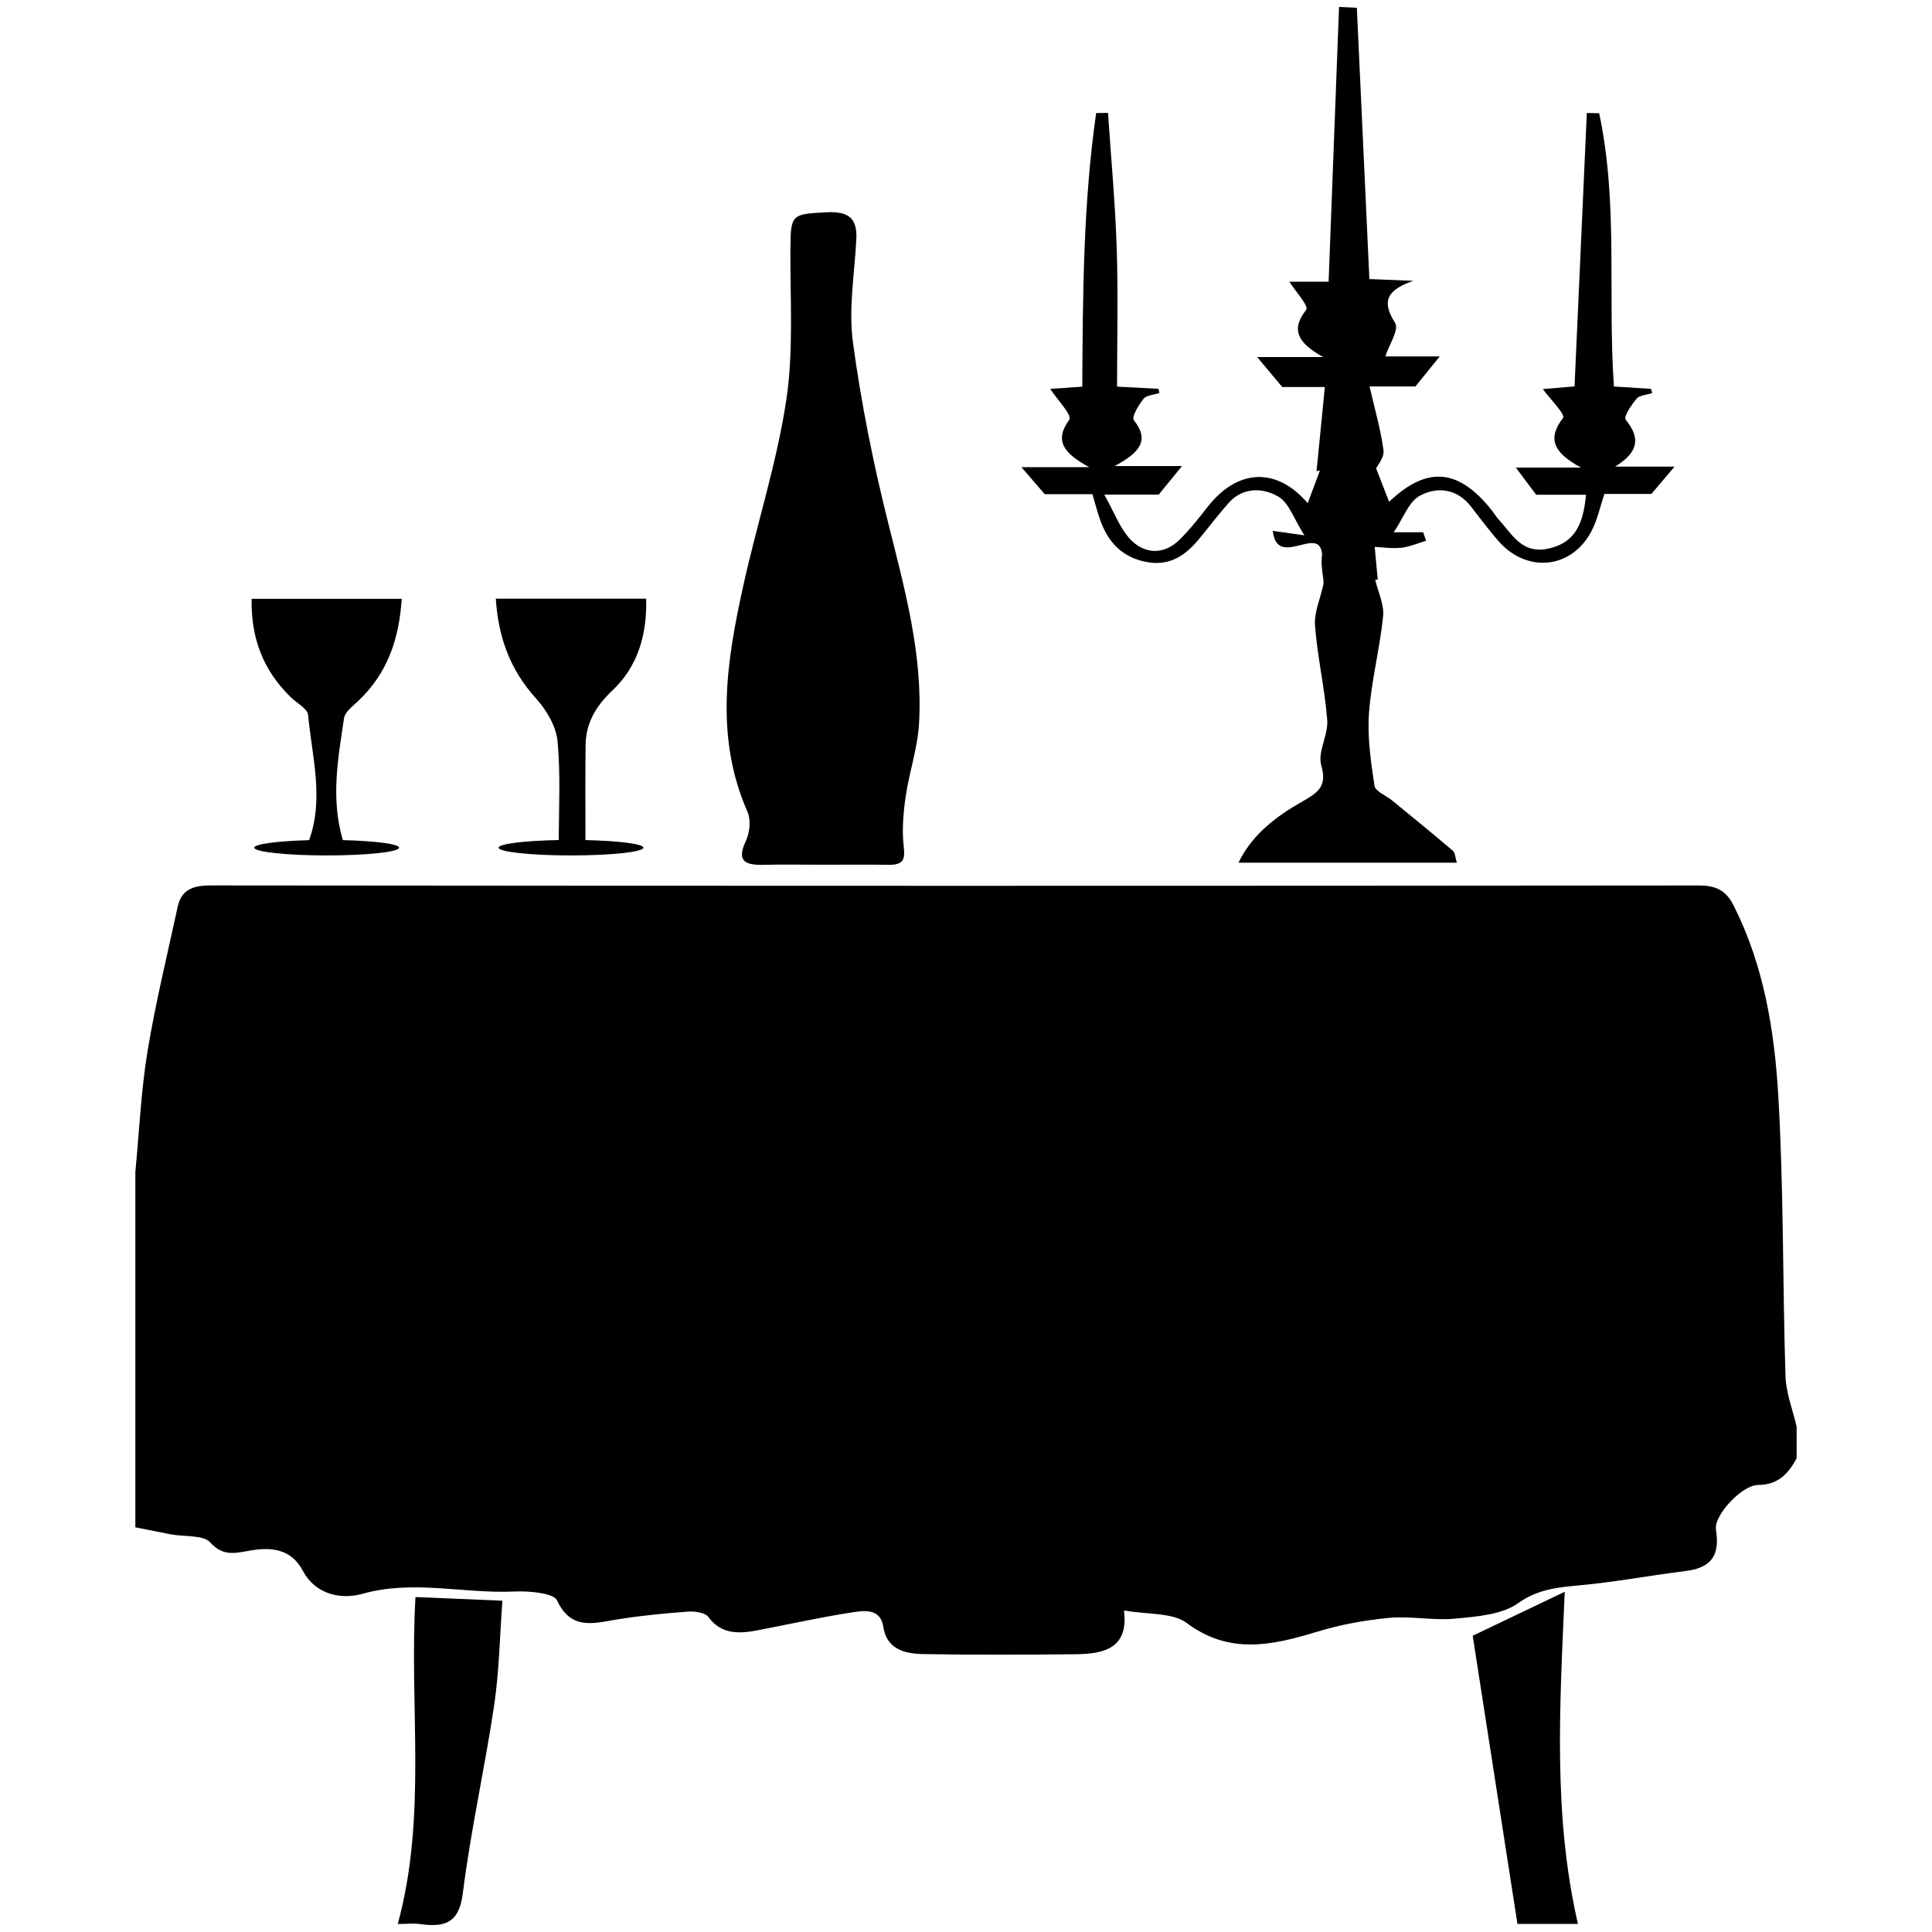
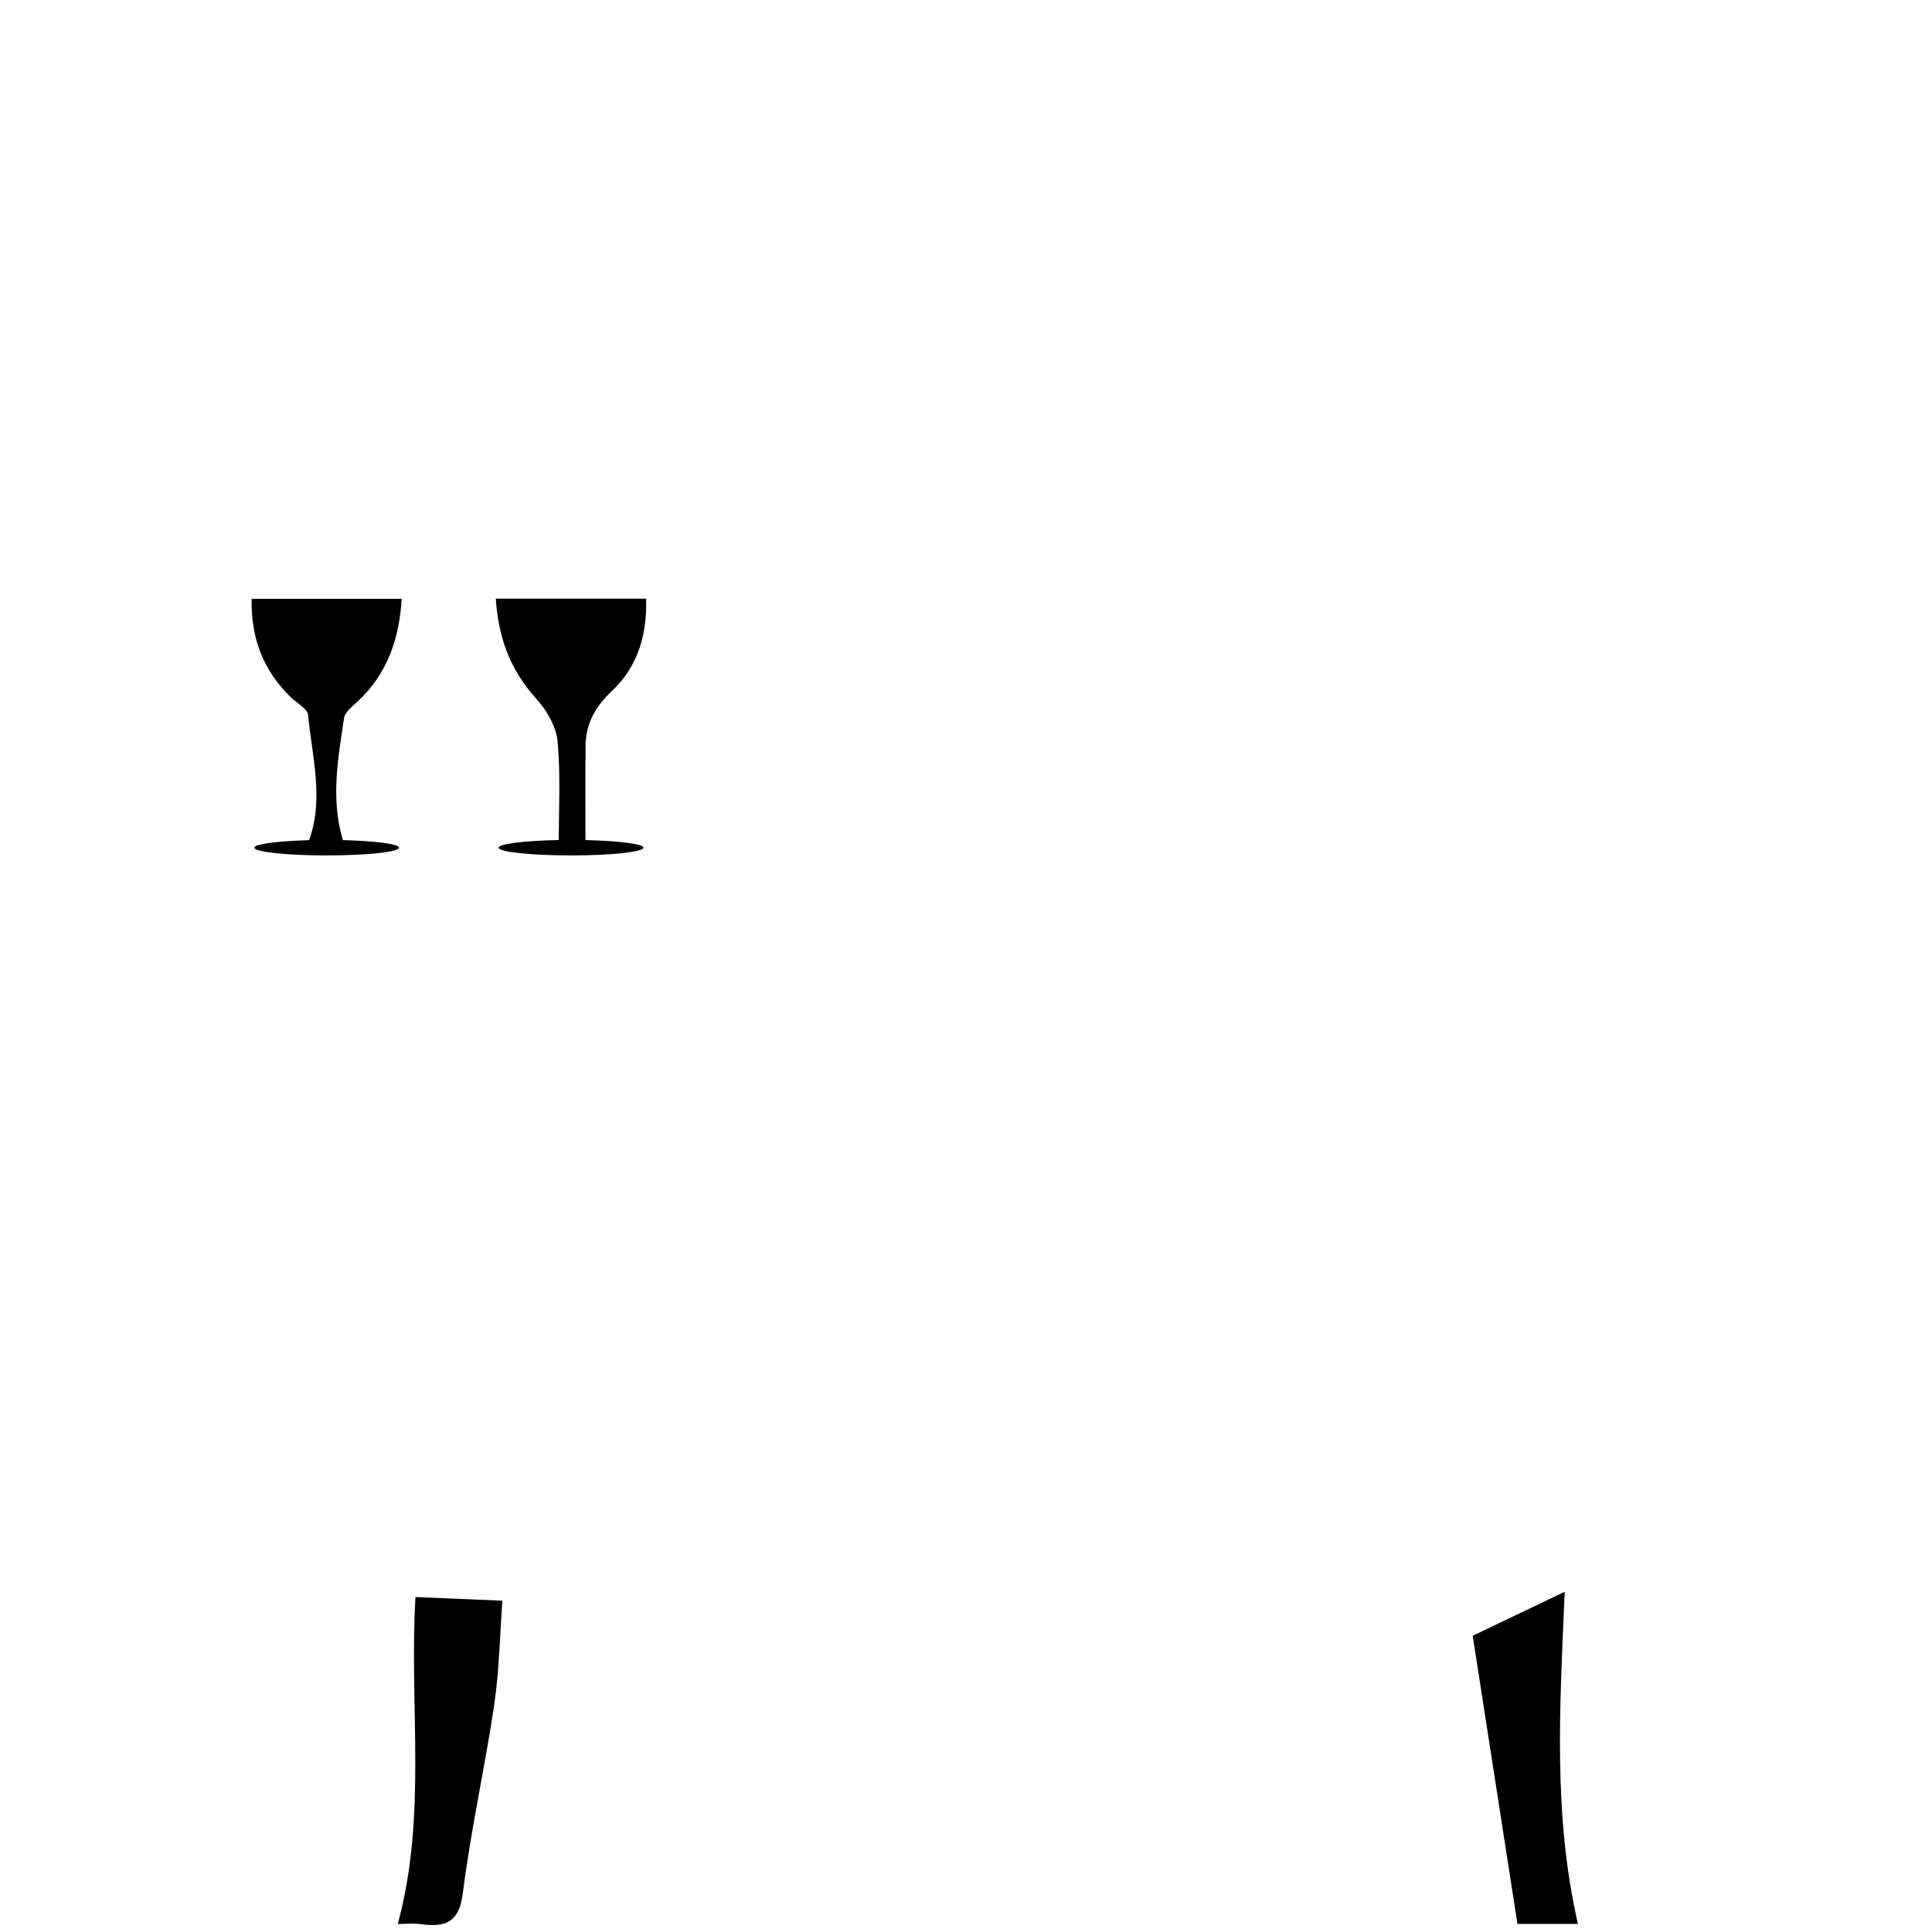
<svg xmlns="http://www.w3.org/2000/svg" version="1.0" id="Calque_1" x="0px" y="0px" width="170.079px" height="170.079px" viewBox="0 0 170.079 170.079" enable-background="new 0 0 170.079 170.079" xml:space="preserve">
  <g>
-     <path fill-rule="evenodd" clip-rule="evenodd" d="M157.182,121.151c-0.26-8.225-0.154-16.465-0.634-24.678   c-0.336-5.703-1.245-11.399-3.908-16.712c-0.644-1.285-1.454-1.812-3.081-1.81c-43.674,0.042-87.347,0.041-131.02-0.004   c-1.652-0.002-2.59,0.444-2.898,1.886c-0.914,4.24-1.957,8.463-2.656,12.734c-0.574,3.511-0.73,7.079-1.07,10.622   c0,4.977,0,9.955,0,14.931c0,4.356,0,8.71,0,13.066c0,1.09,0,2.179,0,3.267c1.055,0.209,2.108,0.432,3.167,0.626   c1.164,0.213,2.811,0.04,3.398,0.682c1.078,1.179,2.023,1.022,3.341,0.773c1.978-0.372,3.793-0.246,4.857,1.774   c1.051,1.996,3.274,2.551,5.214,2.003c4.501-1.269,8.941,0.004,13.396-0.206c1.282-0.06,3.45,0.135,3.748,0.777   c1.264,2.736,3.336,1.984,5.51,1.646c2.003-0.313,4.033-0.51,6.059-0.655c0.581-0.042,1.48,0.1,1.74,0.456   c1.11,1.525,2.62,1.518,4.276,1.203c2.731-0.521,5.447-1.125,8.194-1.559c1.18-0.187,2.689-0.469,2.949,1.261   c0.287,1.913,1.83,2.349,3.5,2.378c4.478,0.078,8.959,0.062,13.438,0.014c2.491-0.026,4.669-0.523,4.245-3.853   c2.065,0.368,4.276,0.175,5.498,1.089c3.774,2.817,7.496,2.003,11.482,0.79c2.039-0.62,4.197-1.026,6.336-1.224   c1.931-0.179,3.929,0.248,5.856,0.063c1.889-0.181,4.109-0.35,5.486-1.336c1.796-1.286,3.579-1.418,5.599-1.61   c3.082-0.289,6.132-0.868,9.208-1.248c2.461-0.305,2.968-1.615,2.648-3.632c-0.202-1.275,2.304-3.932,3.692-3.939   c1.852-0.009,2.693-1.052,3.408-2.34c0-0.934,0-1.867,0-2.801C157.823,124.11,157.229,122.637,157.182,121.151z" />
    <path fill-rule="evenodd" clip-rule="evenodd" d="M35.018,169.374c0.704,0,1.387-0.079,2.04,0.015   c2.374,0.331,3.387-0.341,3.688-2.741c0.692-5.529,1.935-10.998,2.754-16.516c0.452-3.044,0.498-6.137,0.727-9.217   c-2.783-0.116-5.182-0.219-7.651-0.323C36.011,150.256,37.615,159.84,35.018,169.374z" />
    <path fill-rule="evenodd" clip-rule="evenodd" d="M137.748,140.127c-2.768,1.324-5.129,2.452-8.102,3.873   c1.273,8.199,2.599,16.739,3.939,25.368c1.299,0,2.137,0,2.978,0c0.815,0,1.629,0,2.345,0   C136.706,159.75,137.312,150.216,137.748,140.127z" />
-     <path fill-rule="evenodd" clip-rule="evenodd" d="M91.971,43.502c1.081,0,2.601,0,4.193,0c0.276,0.907,0.477,1.733,0.782,2.527   c0.69,1.796,1.95,3.099,4.083,3.463c2.033,0.347,3.396-0.675,4.527-2.045c0.873-1.053,1.693-2.143,2.602-3.169   c1.246-1.407,3.011-1.362,4.378-0.557c0.946,0.556,1.333,1.904,2.293,3.404c-1.513-0.214-2.026-0.286-2.786-0.393   c0.39,3.425,4.163-0.655,4.344,2.1c-0.109,0.703,0.005,1.408,0.104,2.113c0.024,0.179,0.035,0.369-0.001,0.545   c-0.253,1.201-0.815,2.419-0.725,3.595c0.212,2.78,0.864,5.531,1.075,8.31c0.101,1.325-0.871,2.8-0.522,4.007   c0.509,1.761-0.208,2.333-1.665,3.156c-2.311,1.305-4.434,2.914-5.625,5.387c6.616,0,12.855,0,19.219,0   c-0.15-0.487-0.141-0.877-0.348-1.052c-1.757-1.496-3.549-2.955-5.337-4.417c-0.536-0.44-1.488-0.812-1.562-1.302   c-0.319-2.117-0.637-4.282-0.483-6.4c0.208-2.852,0.954-5.667,1.242-8.517c0.104-1.041-0.441-2.136-0.693-3.207   c0.073-0.013,0.145-0.026,0.221-0.038c-0.073-0.777-0.146-1.553-0.268-2.868c0.62,0.028,1.491,0.163,2.335,0.075   c0.746-0.076,1.461-0.4,2.188-0.615c-0.086-0.249-0.171-0.498-0.257-0.747c-0.601,0-1.2,0-2.59,0   c0.878-1.299,1.307-2.668,2.283-3.207c1.532-0.846,3.297-0.629,4.501,0.923c0.784,1.013,1.553,2.04,2.395,3.014   c2.507,2.901,6.459,2.527,8.223-0.817c0.533-1.011,0.759-2.154,1.144-3.287c1.637,0,3.165,0,4.136,0   c0.851-1.003,1.403-1.658,2.035-2.404c-1.754,0-3.494,0-5.232,0c1.884-1.168,2.375-2.369,0.94-4.115   c-0.224-0.271,0.496-1.316,0.964-1.874c0.252-0.303,0.896-0.331,1.366-0.484c-0.033-0.125-0.067-0.248-0.099-0.372   c-1.07-0.068-2.138-0.137-3.273-0.209c-0.559-8.069,0.396-16.142-1.299-24.059c-0.364-0.007-0.726-0.014-1.086-0.021   c-0.358,7.997-0.72,15.996-1.081,24.072c-1.089,0.091-2.173,0.182-2.791,0.233c0.647,0.894,2.015,2.235,1.775,2.547   c-1.391,1.805-0.865,3.041,1.587,4.367c-2.488,0-4.22,0-5.739,0c0.577,0.769,1.131,1.508,1.793,2.39c1.354,0,2.862,0,4.386,0   c-0.261,2.856-1.144,4.165-3.092,4.688c-2.536,0.68-3.389-1.216-4.614-2.526c-0.221-0.234-0.374-0.518-0.574-0.769   c-2.967-3.755-5.745-3.92-9.055-0.772c-0.307-0.792-0.667-1.72-1.144-2.945c0.111-0.253,0.733-0.958,0.649-1.585   c-0.235-1.801-0.755-3.572-1.226-5.625c1.896,0,3.229,0,4.035,0c0.896-1.104,1.488-1.833,2.148-2.645c-1.762,0-3.445,0-4.796,0   c0.327-1.034,1.246-2.356,0.849-2.973c-1.341-2.079-0.429-2.957,1.609-3.679c-1.328-0.055-2.653-0.106-3.861-0.157   c-0.377-8.134-0.74-16.009-1.104-23.882c-0.522-0.025-1.045-0.048-1.567-0.072c-0.303,7.979-0.605,15.958-0.918,24.19   c-1.469,0-2.8,0-3.455,0c0.515,0.824,1.742,2.139,1.478,2.477c-1.384,1.758-0.734,2.903,1.493,4.154c-2.401,0-4.14,0-5.807,0   c0.686,0.818,1.324,1.582,2.211,2.639c0.939,0,2.278,0,3.748,0c-0.26,2.623-0.496,5.015-0.731,7.406   c0.1-0.021,0.199-0.042,0.298-0.062c-0.371,0.995-0.742,1.99-1.077,2.885c-2.685-3.163-6.132-3.085-8.787,0.295   c-0.79,1.006-1.584,2.023-2.503,2.926c-1.351,1.333-3.029,1.259-4.246,0.037c-0.991-0.998-1.464-2.422-2.374-4.019   c2.228,0,3.747,0,4.798,0c0.805-0.989,1.36-1.671,2.047-2.514c-1.811,0-3.526,0-5.932,0c2.268-1.203,3.072-2.286,1.705-4.017   c-0.243-0.309,0.404-1.342,0.846-1.904c0.244-0.313,0.914-0.346,1.393-0.504c-0.027-0.125-0.055-0.247-0.083-0.372   c-1.137-0.06-2.274-0.12-3.646-0.193c0-4.131,0.102-8.166-0.03-12.192c-0.131-3.971-0.501-7.937-0.766-11.904   c-0.349,0.004-0.696,0.007-1.045,0.012c-1.146,7.993-1.174,16.063-1.221,24.088c-1.334,0.091-2.351,0.159-2.825,0.192   c0.611,0.945,1.964,2.327,1.681,2.718c-1.347,1.847-0.508,2.942,1.751,4.176c-2.502,0-4.255,0-5.967,0   C90.55,41.861,91.14,42.542,91.971,43.502z" />
-     <path fill-rule="evenodd" clip-rule="evenodd" d="M65.639,74.086c-0.798,1.706-0.074,2.093,1.624,2.048   c1.702-0.043,3.406-0.01,5.108-0.01c1.958,0,3.918-0.02,5.876,0.007c1.323,0.016,1.436-0.515,1.31-1.617   c-0.166-1.443-0.037-2.941,0.172-4.391c0.31-2.138,1.044-4.239,1.173-6.377c0.362-6.028-1.237-11.823-2.698-17.651   c-1.32-5.267-2.396-10.604-3.118-15.964c-0.397-2.949,0.135-6.005,0.297-9.011c0.092-1.72-0.47-2.545-2.614-2.433   c-3.056,0.16-3.163,0.177-3.186,3.112c-0.036,4.476,0.297,9.008-0.363,13.411c-0.823,5.495-2.576,10.868-3.78,16.321   c-1.468,6.644-2.548,13.3,0.355,19.916C66.127,72.2,66.001,73.315,65.639,74.086z" />
    <path fill-rule="evenodd" clip-rule="evenodd" d="M27.122,62.93c0.342,3.669,1.415,7.364,0.089,11.032   c-2.771,0.074-4.827,0.342-4.827,0.662c0,0.376,2.854,0.682,6.375,0.682c3.521,0,6.375-0.306,6.375-0.682   c0-0.325-2.118-0.596-4.953-0.666c-1.082-3.652-0.42-7.206,0.107-10.744c0.079-0.519,0.71-1.006,1.169-1.433   c2.694-2.506,3.682-5.592,3.909-9.067c-4.447,0-8.739,0-13.213,0c-0.069,3.388,0.969,6.28,3.484,8.7   C26.157,61.917,27.071,62.391,27.122,62.93z" />
    <path fill-rule="evenodd" clip-rule="evenodd" d="M49.089,65.295c0.256,2.861,0.117,5.753,0.095,8.656   c-3.003,0.056-5.291,0.335-5.291,0.673c0,0.376,2.854,0.682,6.375,0.682c3.521,0,6.375-0.306,6.375-0.682   c0-0.331-2.192-0.606-5.103-0.669c-0.003-2.829-0.022-5.585,0.011-8.335c0.021-1.908,0.833-3.393,2.361-4.836   c2.303-2.177,3.057-5.04,2.969-8.084c-4.478,0-8.773,0-13.233,0c0.213,3.349,1.226,6.232,3.545,8.794   C48.142,62.543,48.972,63.978,49.089,65.295z" />
  </g>
</svg>